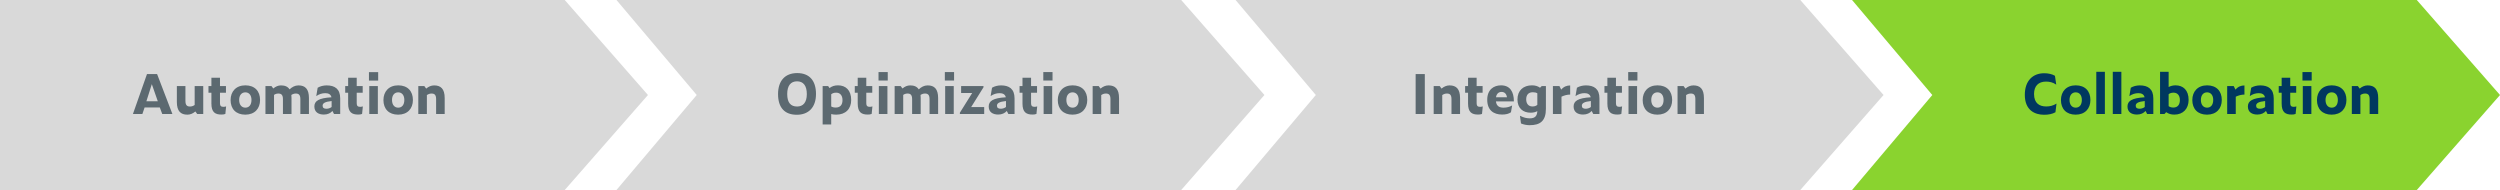
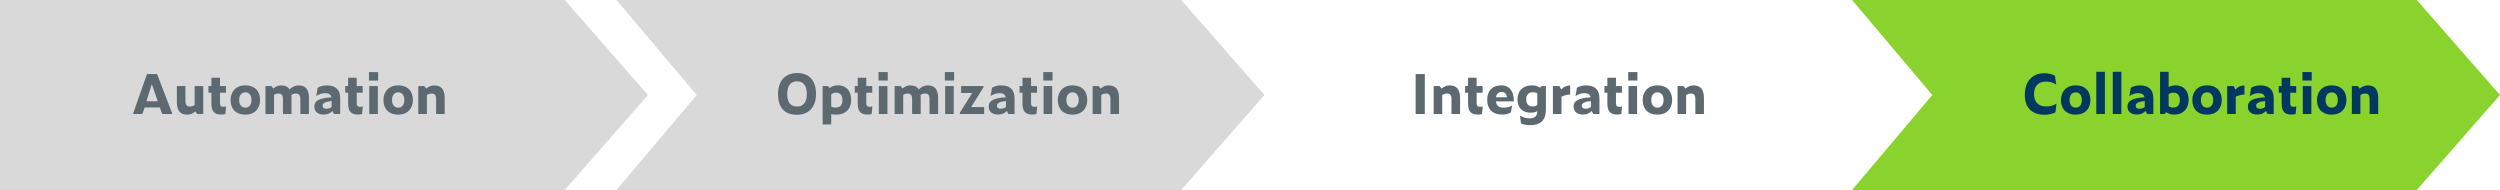
<svg xmlns="http://www.w3.org/2000/svg" fill="none" height="70" viewBox="0 0 921 70" width="921">
  <clipPath id="a">
    <path d="m0 0h921v70h-921z" />
  </clipPath>
  <g clip-path="url(#a)">
    <path d="m0 0h208.047l30.659 35-30.659 35h-208.047v-35z" fill="#d9d9d9" />
    <path d="m59.77 42-.9-2.42h-5.6l-.82 2.42h-3.48l5.18-14.72h3.72l5.64 14.72zm-5.84-4.7h4.2l-2.2-6.3zm18.724 4.7-.68-.94c-.9.76-1.86 1.18-2.94 1.18-2.44 0-3.88-1.26-3.88-4.68v-5.86h3.16v5.5c0 1.58.62 2.04 1.66 2.04.62 0 1.14-.16 1.74-.56v-6.98h3.16v10.3zm10.367-.02c-.5.18-.94.22-1.46.22-2.26 0-3.68-.8-3.68-4.06v-3.98h-1.08v-2.46h1.08v-3.06h3.16v3.06h2.2v2.46h-2.2v3.88c0 .92.36 1.32 1.28 1.32.3 0 .66-.06.98-.16zm7.346.26c-3.44 0-5.42-2.12-5.42-5.38 0-3.16 2.02-5.42 5.44-5.42 3.48 0 5.42 2.14 5.42 5.4 0 3.18-2 5.4-5.44 5.4zm.02-2.58c1.36 0 2.26-1 2.26-2.84 0-1.78-.92-2.8-2.26-2.8-1.36 0-2.28 1.04-2.28 2.8 0 1.84.96 2.84 2.28 2.84zm12.166-5.2c-.58 0-1.06.14-1.6.5v7.04h-3.16v-10.3h2.22l.66.9c.86-.72 1.78-1.14 2.84-1.14 1.42 0 2.5.42 3.16 1.46.96-.88 1.98-1.46 3.28-1.46 2.44 0 3.86 1.26 3.86 4.68v5.86h-3.16v-5.5c0-1.58-.64-2.04-1.66-2.04-.6 0-1.1.16-1.66.52.04.36.06.74.06 1.16v5.86h-3.16v-5.5c0-1.58-.64-2.04-1.68-2.04zm20.496 7.54-.58-1.12c-.7.8-1.76 1.32-3.16 1.32-1.98 0-3.5-.88-3.5-2.98 0-2.04 1.66-3.1 6.3-3.38-.24-1.12-1.16-1.52-2.28-1.52-1.16 0-2.3.36-3.32 1.08l.52-3.08c.94-.56 2.1-.86 3.32-.86 2.98 0 4.98 1.28 4.98 4.8v5.74zm-4.2-3.06c0 .76.46 1.12 1.42 1.12.66 0 1.4-.24 1.9-.64v-2.2c-2.46.26-3.32.8-3.32 1.72zm14.544 3.04c-.5.18-.94.22-1.46.22-2.26 0-3.68-.8-3.68-4.06v-3.98h-1.08v-2.46h1.08v-3.06h3.16v3.06h2.2v2.46h-2.2v3.88c0 .92.36 1.32 1.28 1.32.3 0 .66-.06.98-.16zm2.525-12.3v-3.12h3.4v3.12zm.12 12.32v-10.3h3.16v10.3zm10.638.24c-3.44 0-5.42-2.12-5.42-5.38 0-3.16 2.02-5.42 5.44-5.42 3.48 0 5.42 2.14 5.42 5.4 0 3.18-2 5.4-5.44 5.4zm.02-2.58c1.36 0 2.26-1 2.26-2.84 0-1.78-.92-2.8-2.26-2.8-1.36 0-2.28 1.04-2.28 2.8 0 1.84.96 2.84 2.28 2.84zm12.306-5.2c-.62 0-1.14.16-1.74.56v6.98h-3.16v-10.3h2.22l.68.94c.9-.76 1.86-1.18 2.94-1.18 2.44 0 3.88 1.26 3.88 4.68v5.86h-3.16v-5.5c0-1.58-.62-2.04-1.66-2.04z" fill="#5c6970" />
    <path d="m227.109 0h208.047l30.66 35-30.66 35h-208.047l29.565-35z" fill="#d9d9d9" />
    <path d="m293.533 42.28c-4.46 0-6.9-2.62-6.9-7.6 0-4.94 2.6-7.76 7.06-7.76 4.42 0 6.92 2.7 6.92 7.7 0 4.98-2.78 7.66-7.08 7.66zm.12-3.04c2.18 0 3.58-1.44 3.58-4.58 0-3.2-1.36-4.7-3.6-4.7-2.26 0-3.62 1.5-3.62 4.7s1.32 4.58 3.64 4.58zm14.408 3c-.68 0-1.3-.08-1.84-.22v3.84h-3.16v-14.16h2.02l.52.74c.84-.64 1.78-1 3.12-1 2.8 0 4.86 1.74 4.86 5.42 0 3.26-2.06 5.38-5.52 5.38zm.02-8.1c-.82 0-1.3.16-1.86.58v4.5c.5.28.96.4 1.68.4 1.6 0 2.48-.96 2.48-2.74 0-1.72-.9-2.74-2.3-2.74zm13.041 7.84c-.5.18-.94.22-1.46.22-2.26 0-3.68-.8-3.68-4.06v-3.98h-1.08v-2.46h1.08v-3.06h3.16v3.06h2.2v2.46h-2.2v3.88c0 .92.36 1.32 1.28 1.32.3 0 .66-.06.98-.16zm2.525-12.3v-3.12h3.4v3.12zm.12 12.32v-10.3h3.16v10.3zm10.578-7.54c-.58 0-1.06.14-1.6.5v7.04h-3.16v-10.3h2.22l.66.9c.86-.72 1.78-1.14 2.84-1.14 1.42 0 2.5.42 3.16 1.46.96-.88 1.98-1.46 3.28-1.46 2.44 0 3.86 1.26 3.86 4.68v5.86h-3.16v-5.5c0-1.58-.64-2.04-1.66-2.04-.6 0-1.1.16-1.66.52.04.36.06.74.06 1.16v5.86h-3.16v-5.5c0-1.58-.64-2.04-1.68-2.04zm13.736-4.78v-3.12h3.4v3.12zm.12 12.32v-10.3h3.16v10.3zm14.377-2.56v2.56h-8.96v-.48l4.54-7.26h-4.08v-2.56h8.24v.46l-4.54 7.28zm8.903 2.56-.58-1.12c-.7.8-1.76 1.32-3.16 1.32-1.98 0-3.5-.88-3.5-2.98 0-2.04 1.66-3.1 6.3-3.38-.24-1.12-1.16-1.52-2.28-1.52-1.16 0-2.3.36-3.32 1.08l.52-3.08c.94-.56 2.1-.86 3.32-.86 2.98 0 4.98 1.28 4.98 4.8v5.74zm-4.2-3.06c0 .76.46 1.12 1.42 1.12.66 0 1.4-.24 1.9-.64v-2.2c-2.46.26-3.32.8-3.32 1.72zm14.544 3.04c-.5.18-.94.22-1.46.22-2.26 0-3.68-.8-3.68-4.06v-3.98h-1.08v-2.46h1.08v-3.06h3.16v3.06h2.2v2.46h-2.2v3.88c0 .92.36 1.32 1.28 1.32.3 0 .66-.06.98-.16zm2.525-12.3v-3.12h3.4v3.12zm.12 12.32v-10.3h3.16v10.3zm10.638.24c-3.44 0-5.42-2.12-5.42-5.38 0-3.16 2.02-5.42 5.44-5.42 3.48 0 5.42 2.14 5.42 5.4 0 3.18-2 5.4-5.44 5.4zm.02-2.58c1.36 0 2.26-1 2.26-2.84 0-1.78-.92-2.8-2.26-2.8-1.36 0-2.28 1.04-2.28 2.8 0 1.84.96 2.84 2.28 2.84zm12.306-5.2c-.62 0-1.14.16-1.74.56v6.98h-3.16v-10.3h2.22l.68.94c.9-.76 1.86-1.18 2.94-1.18 2.44 0 3.88 1.26 3.88 4.68v5.86h-3.16v-5.5c0-1.58-.62-2.04-1.66-2.04z" fill="#5c6970" />
-     <path d="m455.185 0h208.046l30.66 35-30.66 35h-208.046l29.564-35z" fill="#d9d9d9" />
    <path d="m521.521 42v-14.72h3.38v14.72zm11.544-7.54c-.62 0-1.14.16-1.74.56v6.98h-3.16v-10.3h2.22l.68.94c.9-.76 1.86-1.18 2.94-1.18 2.44 0 3.88 1.26 3.88 4.68v5.86h-3.16v-5.5c0-1.58-.62-2.04-1.66-2.04zm12.907 7.52c-.5.18-.94.22-1.46.22-2.26 0-3.68-.8-3.68-4.06v-3.98h-1.08v-2.46h1.08v-3.06h3.16v3.06h2.2v2.46h-2.2v3.88c0 .92.36 1.32 1.28 1.32.3 0 .66-.06.98-.16zm10.665-.62c-.82.58-1.86.84-3.26.84-3.04 0-5.48-1.5-5.48-5.46 0-3.7 2.36-5.3 5.08-5.3 3.28 0 4.74 2.3 4.74 5.92h-6.62c.22 1.78 1.32 2.3 2.78 2.3 1.22 0 2.3-.28 3.2-.82zm-3.48-7.5c-.92 0-1.8.54-2.04 1.98h4.06c-.22-1.34-.94-1.98-2.02-1.98zm16.353 6.22c0 4.44-2.06 6.06-6.04 6.04-1.02 0-2.16-.22-3.14-.64l-.38-2.84c1.3.68 2.44.96 3.64.96 1.86 0 2.68-.82 2.76-2.66-.68.38-1.48.58-2.48.58-2.8 0-4.84-1.66-4.84-4.88 0-3.34 2.2-5.2 5.34-5.2 1.08 0 2.1.24 2.98.88l.62-.62h1.54zm-7.26-3.48c0 1.64.88 2.62 2.28 2.62.74 0 1.26-.14 1.82-.58v-4.28c-.48-.26-.94-.38-1.66-.38-1.56 0-2.44.92-2.44 2.62zm16.201-1.76c-1.1 0-2.24.32-3.2.78v6.38h-3.16v-10.3h2.4l.66 1.32c.92-1.12 2.06-1.54 3.3-1.54zm8.505 7.16-.58-1.12c-.7.8-1.76 1.32-3.16 1.32-1.98 0-3.5-.88-3.5-2.98 0-2.04 1.66-3.1 6.3-3.38-.24-1.12-1.16-1.52-2.28-1.52-1.16 0-2.3.36-3.32 1.08l.52-3.08c.94-.56 2.1-.86 3.32-.86 2.98 0 4.98 1.28 4.98 4.8v5.74zm-4.2-3.06c0 .76.46 1.12 1.42 1.12.66 0 1.4-.24 1.9-.64v-2.2c-2.46.26-3.32.8-3.32 1.72zm14.544 3.04c-.5.18-.94.22-1.46.22-2.26 0-3.68-.8-3.68-4.06v-3.98h-1.08v-2.46h1.08v-3.06h3.16v3.06h2.2v2.46h-2.2v3.88c0 .92.36 1.32 1.28 1.32.3 0 .66-.06.98-.16zm2.525-12.3v-3.12h3.4v3.12zm.12 12.32v-10.3h3.16v10.3zm10.638.24c-3.44 0-5.42-2.12-5.42-5.38 0-3.16 2.02-5.42 5.44-5.42 3.48 0 5.42 2.14 5.42 5.4 0 3.18-2 5.4-5.44 5.4zm.02-2.58c1.36 0 2.26-1 2.26-2.84 0-1.78-.92-2.8-2.26-2.8-1.36 0-2.28 1.04-2.28 2.8 0 1.84.96 2.84 2.28 2.84zm12.306-5.2c-.62 0-1.14.16-1.74.56v6.98h-3.16v-10.3h2.22l.68.94c.9-.76 1.86-1.18 2.94-1.18 2.44 0 3.88 1.26 3.88 4.68v5.86h-3.16v-5.5c0-1.58-.62-2.04-1.66-2.04z" fill="#5c6970" />
    <path d="m682.294 0h208.047l30.659 35-30.659 35h-208.047l29.564-35z" fill="#8ad32f" />
    <path d="m753.041 42.28c-3.46 0-7.1-1.7-7.1-7.34 0-5.24 3-7.96 7.14-7.96 1.48 0 2.94.32 3.96.94l.48 3.26c-1.2-.84-2.46-1.12-3.76-1.12-2.84 0-4.42 1.64-4.42 4.58 0 3.46 2.06 4.58 4.48 4.58 1.4 0 2.56-.3 3.8-1.06l-.4 3.2c-1.18.64-2.52.92-4.18.92zm11.629-.04c-3.44 0-5.42-2.12-5.42-5.38 0-3.16 2.02-5.42 5.44-5.42 3.48 0 5.42 2.14 5.42 5.4 0 3.18-2 5.4-5.44 5.4zm.02-2.58c1.36 0 2.26-1 2.26-2.84 0-1.78-.92-2.8-2.26-2.8-1.36 0-2.28 1.04-2.28 2.8 0 1.84.96 2.84 2.28 2.84zm7.586 2.34v-15.54h3.16v15.54zm6.075 0v-15.54h3.16v15.54zm12.654 0-.58-1.12c-.7.8-1.76 1.32-3.16 1.32-1.98 0-3.5-.88-3.5-2.98 0-2.04 1.66-3.1 6.3-3.38-.24-1.12-1.16-1.52-2.28-1.52-1.16 0-2.3.36-3.32 1.08l.52-3.08c.94-.56 2.1-.86 3.32-.86 2.98 0 4.98 1.28 4.98 4.8v5.74zm-4.2-3.06c0 .76.46 1.12 1.42 1.12.66 0 1.4-.24 1.9-.64v-2.2c-2.46.26-3.32.8-3.32 1.72zm19.483-2.14c0 3.28-2.04 5.42-5.26 5.42-1.16 0-2.12-.26-3-.9l-.64.68h-1.62v-15.54h3.16v5.6c.68-.36 1.52-.62 2.54-.62 2.8 0 4.82 1.76 4.82 5.36zm-5.54-2.66c-.74 0-1.3.16-1.82.56v4.42c.52.34 1 .5 1.76.5 1.5 0 2.38-1 2.38-2.76 0-1.74-.92-2.72-2.32-2.72zm12.321 8.1c-3.44 0-5.42-2.12-5.42-5.38 0-3.16 2.02-5.42 5.44-5.42 3.48 0 5.42 2.14 5.42 5.4 0 3.18-2 5.4-5.44 5.4zm.02-2.58c1.36 0 2.26-1 2.26-2.84 0-1.78-.92-2.8-2.26-2.8-1.36 0-2.28 1.04-2.28 2.8 0 1.84.96 2.84 2.28 2.84zm13.766-4.82c-1.1 0-2.24.32-3.2.78v6.38h-3.16v-10.3h2.4l.66 1.32c.92-1.12 2.06-1.54 3.3-1.54zm8.505 7.16-.58-1.12c-.7.8-1.76 1.32-3.16 1.32-1.98 0-3.5-.88-3.5-2.98 0-2.04 1.66-3.1 6.3-3.38-.24-1.12-1.16-1.52-2.28-1.52-1.16 0-2.3.36-3.32 1.08l.52-3.08c.94-.56 2.1-.86 3.32-.86 2.98 0 4.98 1.28 4.98 4.8v5.74zm-4.2-3.06c0 .76.46 1.12 1.42 1.12.66 0 1.4-.24 1.9-.64v-2.2c-2.46.26-3.32.8-3.32 1.72zm14.544 3.04c-.5.18-.94.22-1.46.22-2.26 0-3.68-.8-3.68-4.06v-3.98h-1.08v-2.46h1.08v-3.06h3.16v3.06h2.2v2.46h-2.2v3.88c0 .92.36 1.32 1.28 1.32.3 0 .66-.06.98-.16zm2.525-12.3v-3.12h3.4v3.12zm.12 12.32v-10.3h3.16v10.3zm10.638.24c-3.44 0-5.42-2.12-5.42-5.38 0-3.16 2.02-5.42 5.44-5.42 3.48 0 5.42 2.14 5.42 5.4 0 3.18-2 5.4-5.44 5.4zm.02-2.58c1.36 0 2.26-1 2.26-2.84 0-1.78-.92-2.8-2.26-2.8-1.36 0-2.28 1.04-2.28 2.8 0 1.84.96 2.84 2.28 2.84zm12.306-5.2c-.62 0-1.14.16-1.74.56v6.98h-3.16v-10.3h2.22l.68.94c.9-.76 1.86-1.18 2.94-1.18 2.44 0 3.88 1.26 3.88 4.68v5.86h-3.16v-5.5c0-1.58-.62-2.04-1.66-2.04z" fill="#00385f" />
  </g>
</svg>